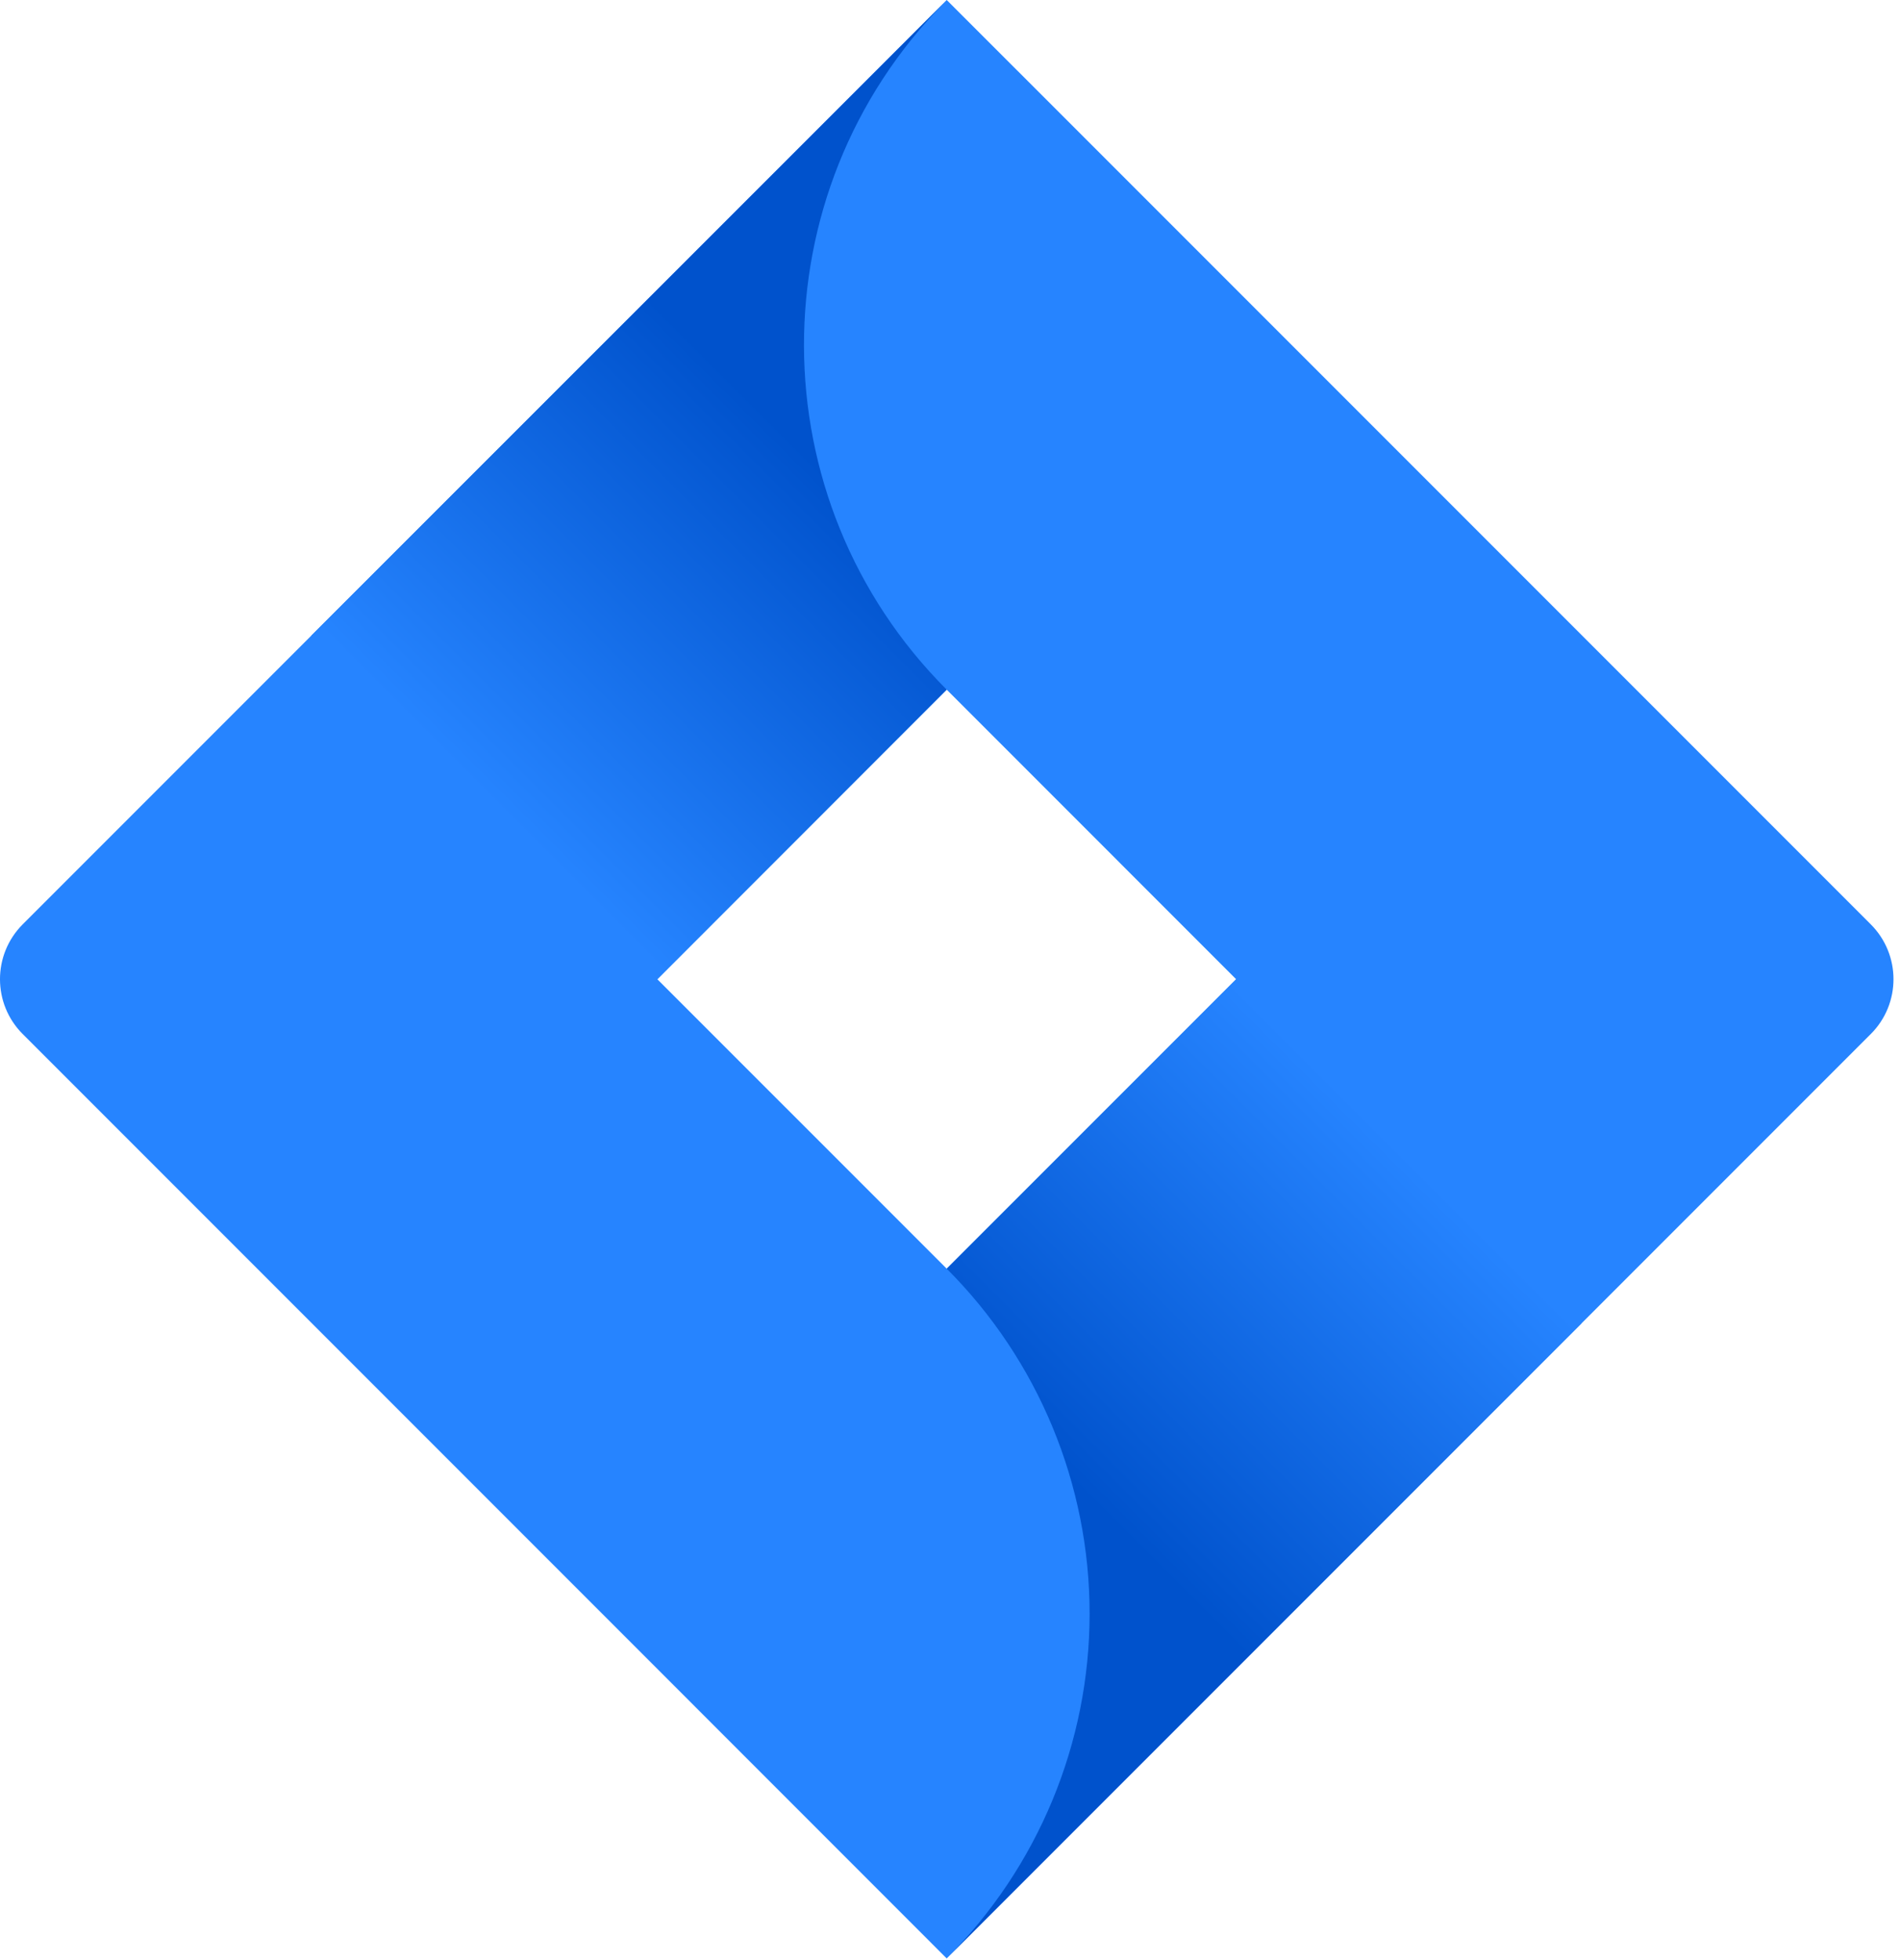
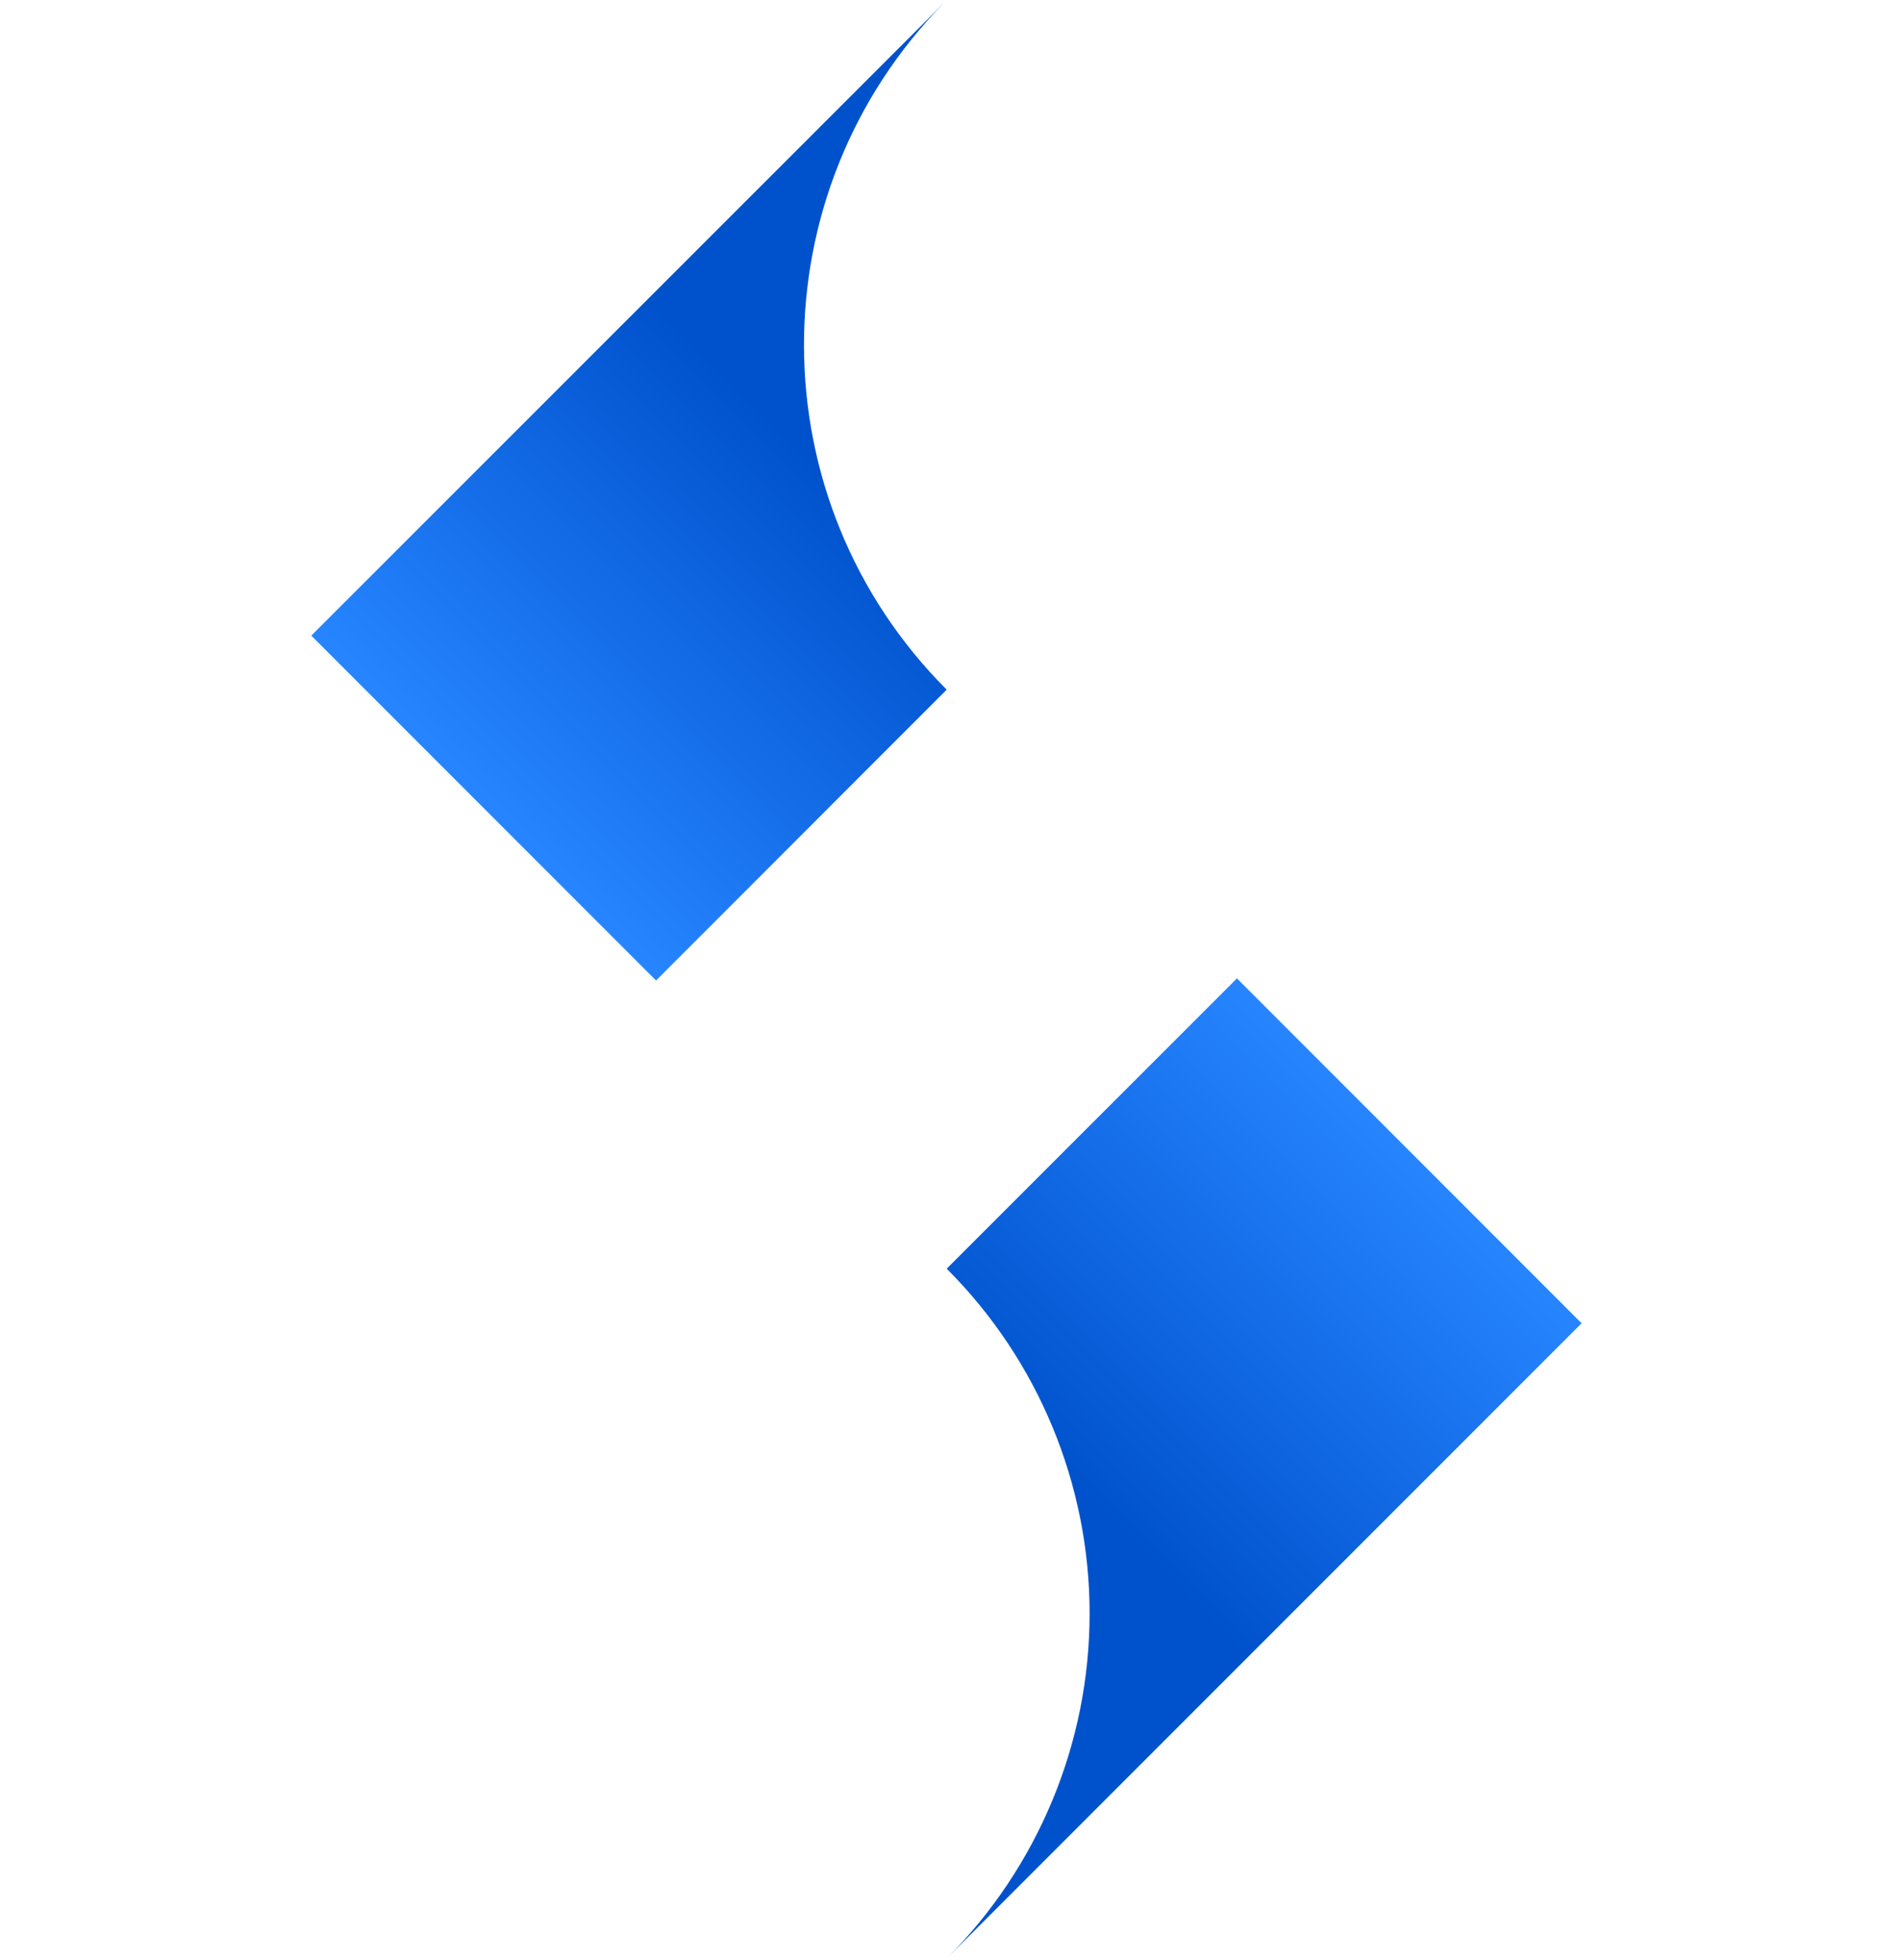
<svg xmlns="http://www.w3.org/2000/svg" viewBox="0 0 128 132" fill="none">
-   <path d="M126.034 62.252L69.278 5.496L63.778 0L1.526 62.252C-0.509 64.292 -0.509 67.596 1.526 69.632L40.558 108.663L63.778 131.888L126.034 69.632C128.07 67.596 128.07 64.292 126.034 62.252ZM63.778 85.438L44.283 65.945L63.778 46.444L83.277 65.945L63.778 85.438Z" fill="#2684FF" />
  <path d="M63.777 46.444C51.014 33.676 50.949 12.996 63.641 0.152L20.972 42.805L44.197 66.03L63.777 46.444Z" fill="url(#paint0_linear_380_284)" />
  <path d="M83.33 65.889L63.777 85.438C69.939 91.594 73.405 99.95 73.405 108.663C73.405 117.375 69.939 125.726 63.777 131.888L106.55 89.114L83.33 65.889Z" fill="url(#paint1_linear_380_284)" />
  <defs>
    <linearGradient id="paint0_linear_380_284" x1="55.397" y1="31.622" x2="33.07" y2="53.944" gradientUnits="userSpaceOnUse">
      <stop stop-color="#0052CC" />
      <stop offset="1" stop-color="#2684FF" />
    </linearGradient>
    <linearGradient id="paint1_linear_380_284" x1="72.398" y1="100.048" x2="94.681" y2="77.766" gradientUnits="userSpaceOnUse">
      <stop stop-color="#0052CC" />
      <stop offset="1" stop-color="#2684FF" />
    </linearGradient>
  </defs>
</svg>